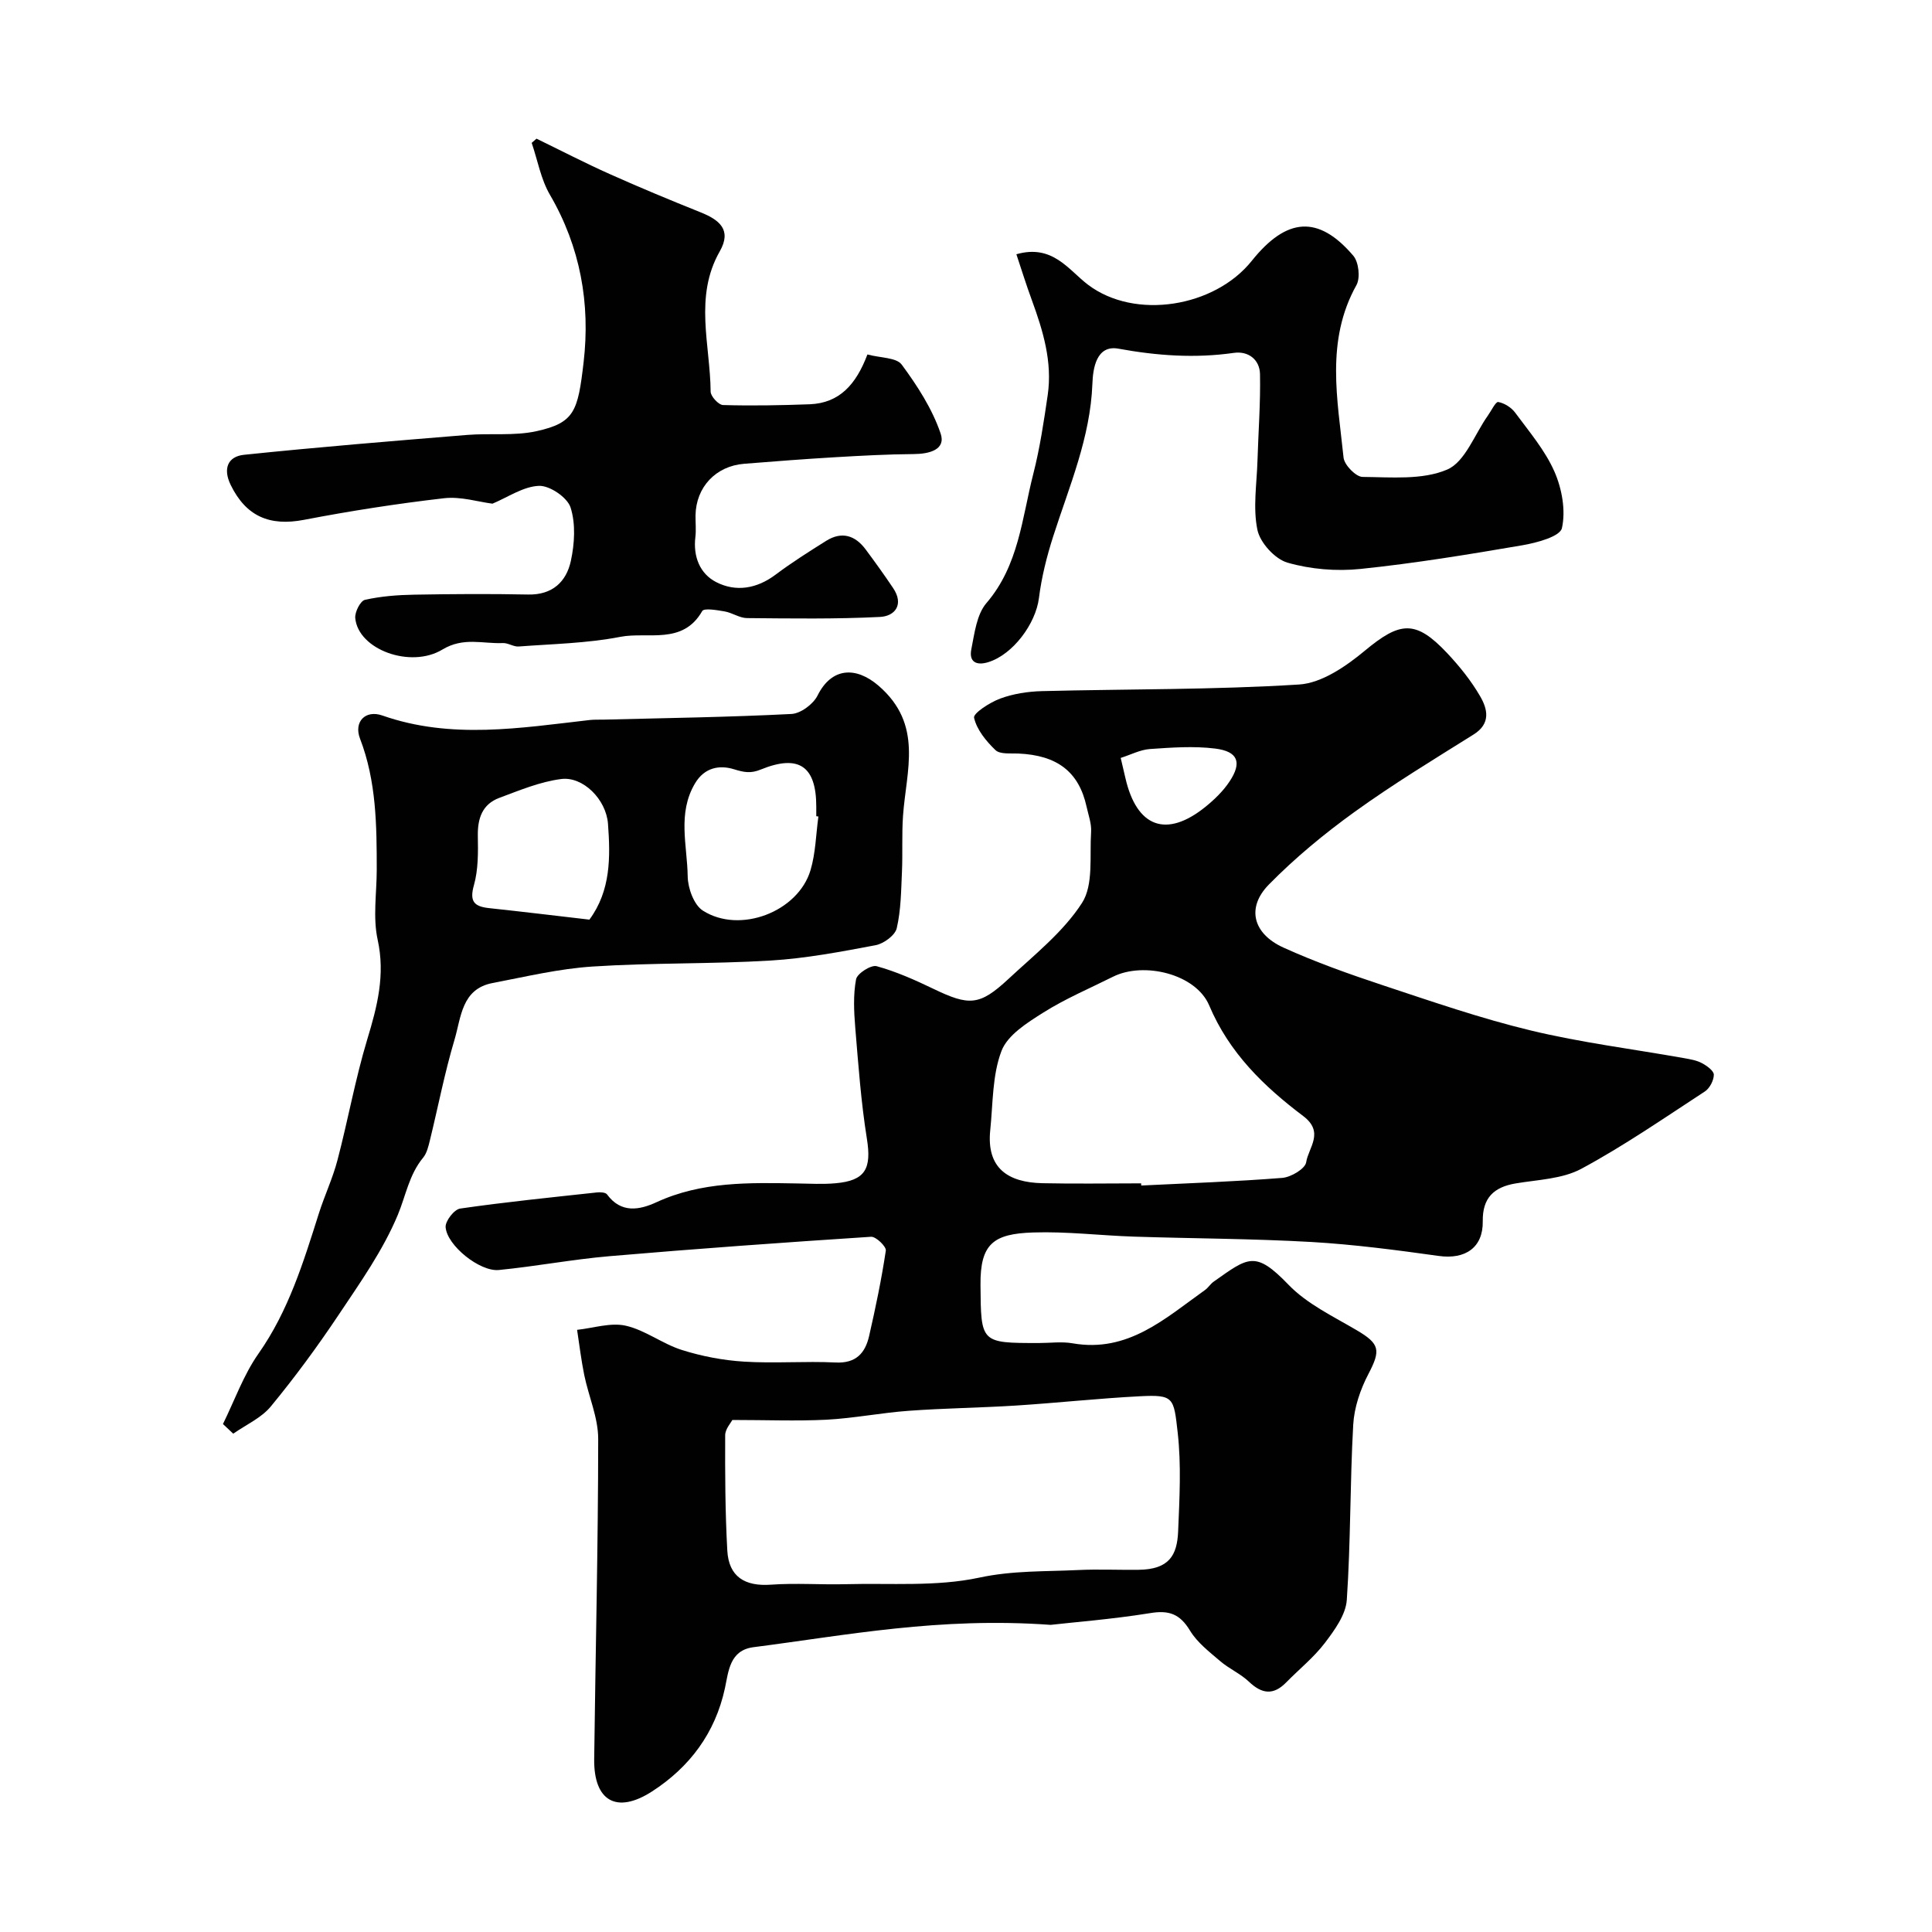
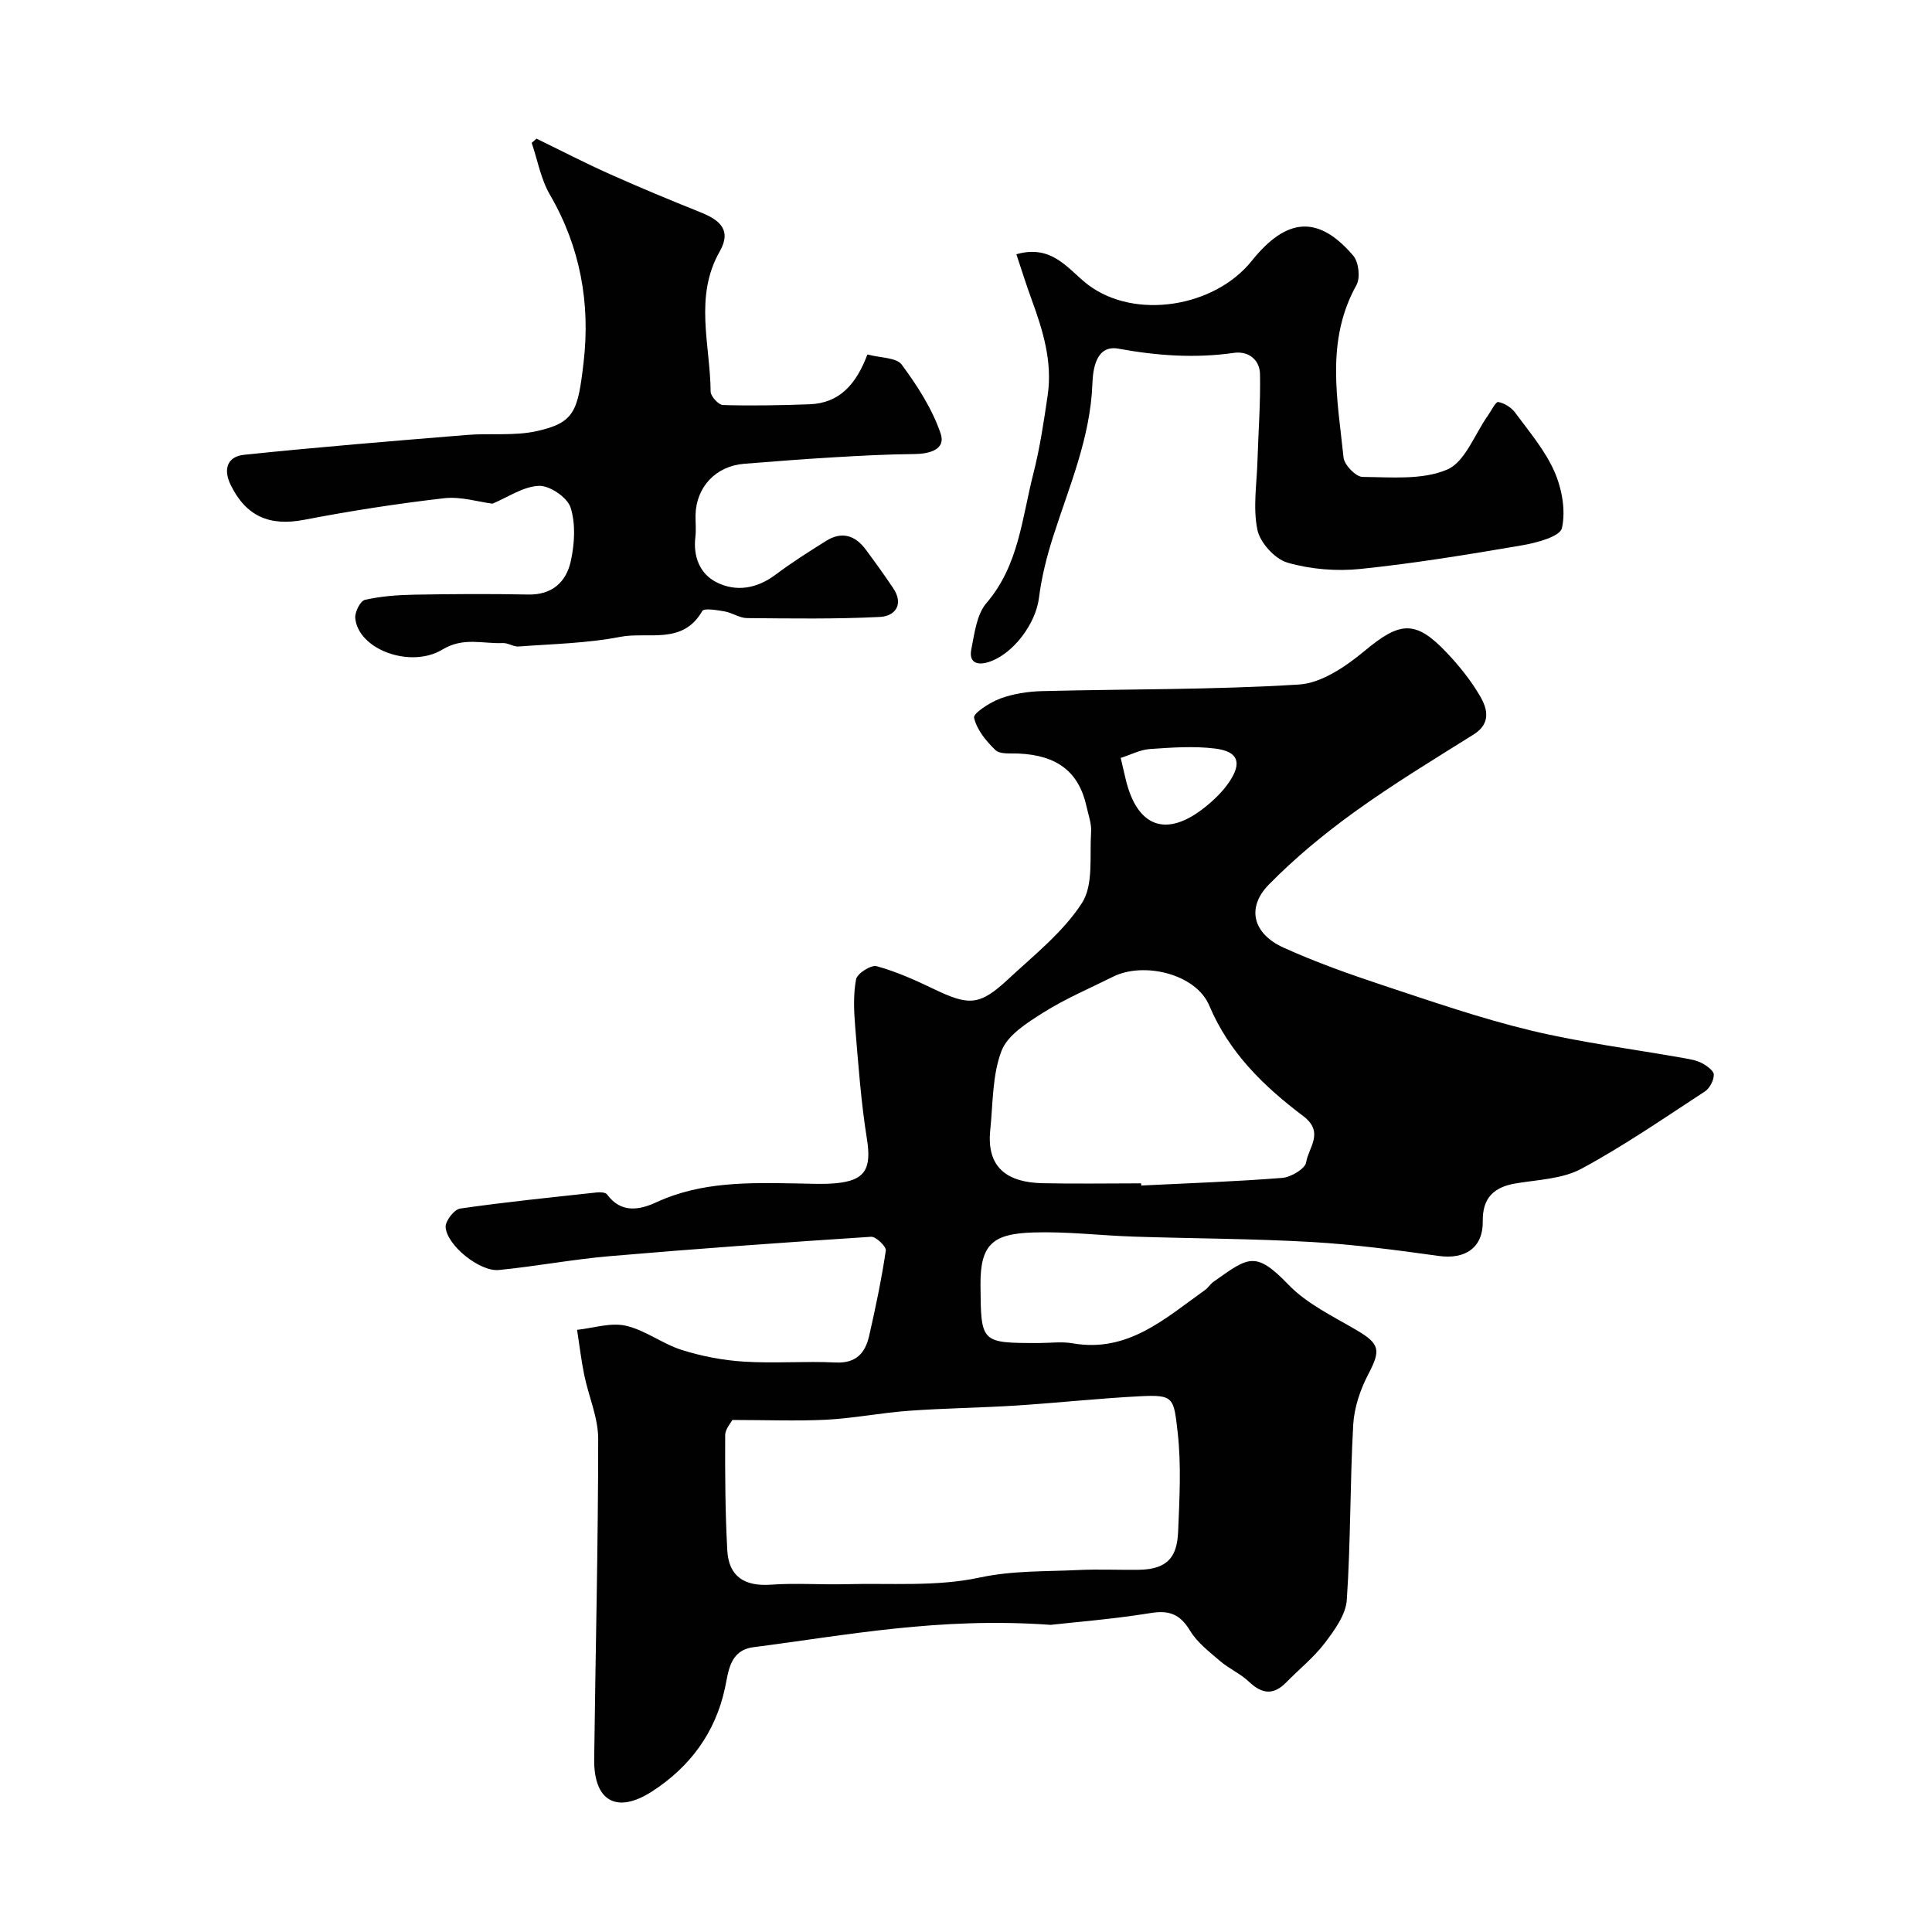
<svg xmlns="http://www.w3.org/2000/svg" enable-background="new 0 0 400 400" viewBox="0 0 400 400">
  <g fill="#010102">
    <path d="m217.53 336.41c-23.11-1.66-42.25 2.15-61.51 4.62-4.95.63-5.18 4.98-5.93 8.49-2.01 9.32-7.34 16.37-15.08 21.37-7.39 4.77-12.1 1.95-11.99-6.69.27-22.1.82-44.19.83-66.29 0-4.41-1.98-8.8-2.89-13.23-.63-3.09-1-6.23-1.48-9.35 3.37-.36 6.93-1.56 10.06-.86 4.04.91 7.6 3.75 11.61 5.02 4.14 1.31 8.54 2.15 12.87 2.42 6.31.4 12.67-.13 18.99.18 4.23.21 6.12-1.96 6.93-5.48 1.34-5.86 2.57-11.75 3.46-17.69.12-.83-2.04-2.92-3.05-2.86-18.07 1.18-36.13 2.47-54.17 4.02-7.66.66-15.25 2.11-22.9 2.86-3.93.39-10.74-5.07-11.02-8.87-.09-1.26 1.78-3.68 3.01-3.85 9.4-1.36 18.87-2.31 28.32-3.34.69-.08 1.78-.02 2.09.41 2.91 3.96 6.71 3.24 10.23 1.62 9.35-4.31 19.2-4.06 29.1-3.89 2.67.04 5.35.2 7.99-.04 6.19-.55 7.47-3.03 6.48-9.22-1.22-7.61-1.77-15.33-2.41-23.02-.27-3.32-.44-6.76.17-9.99.23-1.2 3.1-3.03 4.26-2.71 4.04 1.11 7.94 2.85 11.74 4.68 7.42 3.57 9.55 3.54 15.55-2.04 5.36-4.99 11.35-9.72 15.23-15.74 2.41-3.75 1.55-9.69 1.88-14.67.12-1.73-.56-3.52-.94-5.27-1.59-7.21-6.08-10.65-14.16-10.99-1.61-.07-3.76.19-4.7-.71-1.93-1.85-3.88-4.23-4.43-6.7-.21-.92 3.29-3.19 5.42-3.97 2.7-1 5.71-1.46 8.61-1.54 17.76-.45 35.56-.26 53.27-1.37 4.69-.3 9.71-3.77 13.58-6.98 7.31-6.08 10.52-6.47 17.04.45 2.57 2.73 4.98 5.72 6.85 8.95 1.54 2.64 2.28 5.66-1.35 7.93-8.29 5.19-16.67 10.28-24.59 15.99-6.3 4.54-12.37 9.55-17.8 15.08-4.69 4.78-3.31 10.17 3.03 13.05 6.64 3.01 13.56 5.47 20.49 7.77 10.17 3.37 20.33 6.89 30.72 9.39 10.42 2.51 21.12 3.84 31.69 5.72 1.27.23 2.61.44 3.73 1.04 1.02.54 2.48 1.59 2.47 2.4-.01 1.18-.86 2.82-1.86 3.47-8.43 5.5-16.74 11.25-25.58 16.01-3.93 2.11-8.98 2.25-13.56 3.02-4.56.76-6.91 3.01-6.84 7.83.09 5.45-3.6 7.96-9.11 7.19-8.75-1.22-17.55-2.38-26.36-2.89-12.25-.7-24.53-.71-36.79-1.11-6.94-.23-13.88-1.09-20.8-.86-8.24.26-11 2.33-10.93 10.82.1 12.07 0 12.07 12.09 12.07 2.33 0 4.72-.34 6.99.06 11.47 2 19.16-5.17 27.41-11.04.67-.48 1.12-1.26 1.79-1.73 7.17-5.05 8.58-6.53 15.48.63 3.85 4 9.27 6.56 14.17 9.45 4.75 2.8 4.96 4.12 2.4 9.01-1.68 3.2-2.96 6.96-3.16 10.53-.68 12.08-.51 24.21-1.33 36.28-.21 3.07-2.53 6.25-4.53 8.89-2.3 3.02-5.35 5.46-8.03 8.2-2.65 2.7-5.03 2.38-7.7-.16-1.74-1.66-4.09-2.67-5.94-4.25-2.25-1.93-4.76-3.85-6.25-6.31-2.09-3.46-4.34-4.31-8.33-3.63-7.95 1.28-15.98 1.89-20.53 2.42zm-65.91-42.42c-.29.59-1.48 1.88-1.48 3.17-.03 7.95 0 15.92.44 23.86.3 5.42 3.62 7.46 9.04 7.07 5.13-.37 10.32.03 15.47-.1 9.25-.25 18.75.55 27.66-1.36 6.93-1.49 13.64-1.24 20.45-1.57 4.15-.2 8.32 0 12.48-.05 6.41-.06 8.03-3.03 8.24-7.94.28-6.81.67-13.72-.09-20.45-.82-7.27-.77-7.9-7.83-7.54-8.54.44-17.05 1.37-25.58 1.92-7.42.47-14.86.55-22.27 1.09-5.71.41-11.38 1.55-17.09 1.85-6.23.3-12.5.05-19.44.05zm84.64-48.99c.01.15.01.3.02.45 9.73-.48 19.48-.81 29.19-1.58 1.81-.14 4.76-1.89 4.96-3.24.46-3.03 3.85-6.19-.61-9.56-8.11-6.12-15.31-13.05-19.47-22.91-2.76-6.54-13.57-9.11-19.91-5.94-4.82 2.41-9.84 4.53-14.38 7.39-3.34 2.1-7.44 4.66-8.71 7.97-1.92 5.03-1.76 10.88-2.33 16.4-.82 7.91 3.71 10.83 10.79 10.99 6.81.15 13.63.03 20.45.03zm-4.23-88.08c.4 1.7.69 2.92.97 4.15 2.35 10.25 8.49 12.5 16.58 5.97 1.87-1.51 3.67-3.26 4.99-5.25 2.61-3.93 1.76-6.22-3-6.81-4.44-.55-9.03-.21-13.52.1-2 .15-3.94 1.18-6.02 1.84z" />
-     <path d="m46.16 294.83c2.41-4.89 4.26-10.17 7.36-14.58 6.23-8.87 9.3-18.93 12.5-29.03 1.18-3.71 2.87-7.28 3.85-11.03 2.18-8.3 3.69-16.8 6.17-25.01 2.07-6.82 3.75-13.31 2.15-20.62-1.01-4.61-.2-9.62-.19-14.45 0-9.2-.07-18.37-3.46-27.18-1.34-3.48 1.1-6.03 4.63-4.79 14.25 4.99 28.59 2.57 42.94.93.99-.11 2-.05 2.99-.08 12.93-.33 25.86-.51 38.77-1.17 1.9-.1 4.5-2.03 5.39-3.81 2.93-5.88 7.97-6.05 12.62-2.05 9.34 8.05 5.74 17.54 5.08 26.95-.27 3.86-.05 7.75-.22 11.61-.18 3.91-.2 7.89-1.08 11.66-.34 1.47-2.69 3.19-4.36 3.51-7.2 1.36-14.46 2.74-21.76 3.18-12.27.74-24.59.44-36.85 1.24-6.96.45-13.85 2.1-20.73 3.42-6.42 1.23-6.49 7.16-7.86 11.74-2.04 6.83-3.39 13.87-5.09 20.81-.31 1.25-.63 2.66-1.41 3.61-2.9 3.5-3.58 7.85-5.23 11.82-3.07 7.37-7.83 14.08-12.31 20.79-4.35 6.51-9.01 12.85-13.99 18.89-1.97 2.39-5.15 3.79-7.78 5.64-.71-.65-1.42-1.33-2.13-2zm123.28-125.78c-.15-.02-.3-.04-.44-.06 0-.66 0-1.33 0-1.99 0-8.36-3.6-10.89-11.48-7.68-2.12.87-3.49.58-5.58-.06-2.92-.9-6.06-.42-8.05 2.94-3.68 6.21-1.6 12.83-1.51 19.24.03 2.44 1.29 5.92 3.15 7.1 7.67 4.88 19.72.23 22.28-8.38 1.06-3.56 1.12-7.4 1.63-11.11zm-47.41 21.35c4.45-6.03 4.35-12.97 3.85-19.82-.37-5.08-5.19-9.88-9.7-9.29-4.37.56-8.62 2.34-12.8 3.9-3.52 1.31-4.52 4.24-4.45 7.89.06 3.41.1 6.97-.81 10.19-.97 3.43.1 4.42 3.17 4.75 6.92.74 13.83 1.58 20.74 2.38z" />
    <path d="m179.59 73.39c2.72.73 6 .61 7.1 2.1 3.23 4.37 6.31 9.14 8.05 14.24 1.16 3.39-2.36 4.26-5.56 4.28-5.47.04-10.93.34-16.39.66-6.25.37-12.49.85-18.72 1.35-5.89.47-9.97 4.84-10.07 10.68-.02 1.5.15 3.02-.03 4.49-.49 4.05.94 7.6 4.31 9.33 4.08 2.09 8.4 1.38 12.29-1.54 3.36-2.52 6.93-4.78 10.49-7.01 3.22-2.01 5.99-1.14 8.17 1.79 1.95 2.62 3.86 5.28 5.68 7.99 2.29 3.4.41 5.82-2.71 5.98-9.16.46-18.36.32-27.54.24-1.54-.01-3.05-1.11-4.63-1.38-1.56-.27-4.26-.74-4.64-.08-4.05 7.09-11.23 4.23-16.95 5.34-6.89 1.34-14.01 1.47-21.05 2-1.07.08-2.2-.76-3.28-.71-4.17.18-8.15-1.3-12.53 1.35-6.58 3.97-17.43 0-18.03-6.53-.11-1.24 1.06-3.56 2.01-3.77 3.32-.75 6.79-1.01 10.21-1.07 7.85-.14 15.71-.19 23.57-.03 5.04.11 7.92-2.66 8.85-6.96.77-3.57 1.02-7.68-.06-11.06-.67-2.08-4.31-4.56-6.53-4.48-3.26.12-6.45 2.36-9.64 3.69-2.93-.37-6.55-1.52-9.99-1.13-9.73 1.12-19.43 2.63-29.05 4.48-7.1 1.36-11.98-.73-15.15-7.21-1.67-3.41-.59-5.92 2.76-6.26 15.36-1.6 30.76-2.85 46.16-4.11 4.79-.39 9.76.24 14.39-.78 7.89-1.74 8.57-4.13 9.75-14.27 1.41-12.13-.66-23.84-6.97-34.67-1.88-3.22-2.55-7.15-3.78-10.75.33-.29.66-.58 1-.87 5.04 2.45 10.02 5.03 15.14 7.32 6.21 2.78 12.5 5.39 18.81 7.92 3.88 1.55 6.54 3.62 3.99 8.09-5.36 9.39-1.97 19.34-1.89 29.05.01.97 1.65 2.75 2.57 2.77 5.98.17 11.97.06 17.95-.16 6.14-.25 9.58-4.07 11.94-10.31z" />
    <path d="m210.43 52.64c7.51-2.15 10.79 3.25 14.83 6.31 9.73 7.36 26.21 4.67 33.9-4.94 7.21-9.01 13.79-9.55 21.03-1.06 1.12 1.32 1.48 4.57.65 6.07-6.45 11.56-3.91 23.71-2.67 35.73.16 1.52 2.56 3.98 3.93 3.99 5.9.05 12.38.68 17.52-1.52 3.72-1.59 5.68-7.31 8.43-11.18.71-1 1.61-2.9 2.14-2.81 1.28.23 2.73 1.14 3.52 2.22 2.9 3.93 6.17 7.77 8.11 12.17 1.56 3.54 2.38 8.07 1.56 11.72-.39 1.75-5.24 3.05-8.24 3.56-11.1 1.9-22.24 3.73-33.44 4.89-4.99.52-10.35.08-15.14-1.3-2.6-.75-5.68-4.13-6.23-6.8-.95-4.59-.12-9.56.02-14.37.18-5.95.64-11.91.52-17.86-.06-3-2.41-4.83-5.41-4.4-8.05 1.15-15.9.59-23.9-.87-4.63-.84-5.28 4.22-5.39 7.24-.42 11.2-4.79 21.24-8.12 31.63-1.33 4.15-2.41 8.46-2.95 12.77-.67 5.31-5.36 11.65-10.45 13.25-2.55.8-4.06-.08-3.55-2.64.66-3.3 1.1-7.21 3.13-9.58 6.7-7.8 7.35-17.55 9.7-26.74 1.37-5.36 2.19-10.87 2.99-16.35.99-6.85-.97-13.29-3.29-19.64-1.14-3.09-2.12-6.25-3.2-9.49z" />
  </g>
</svg>